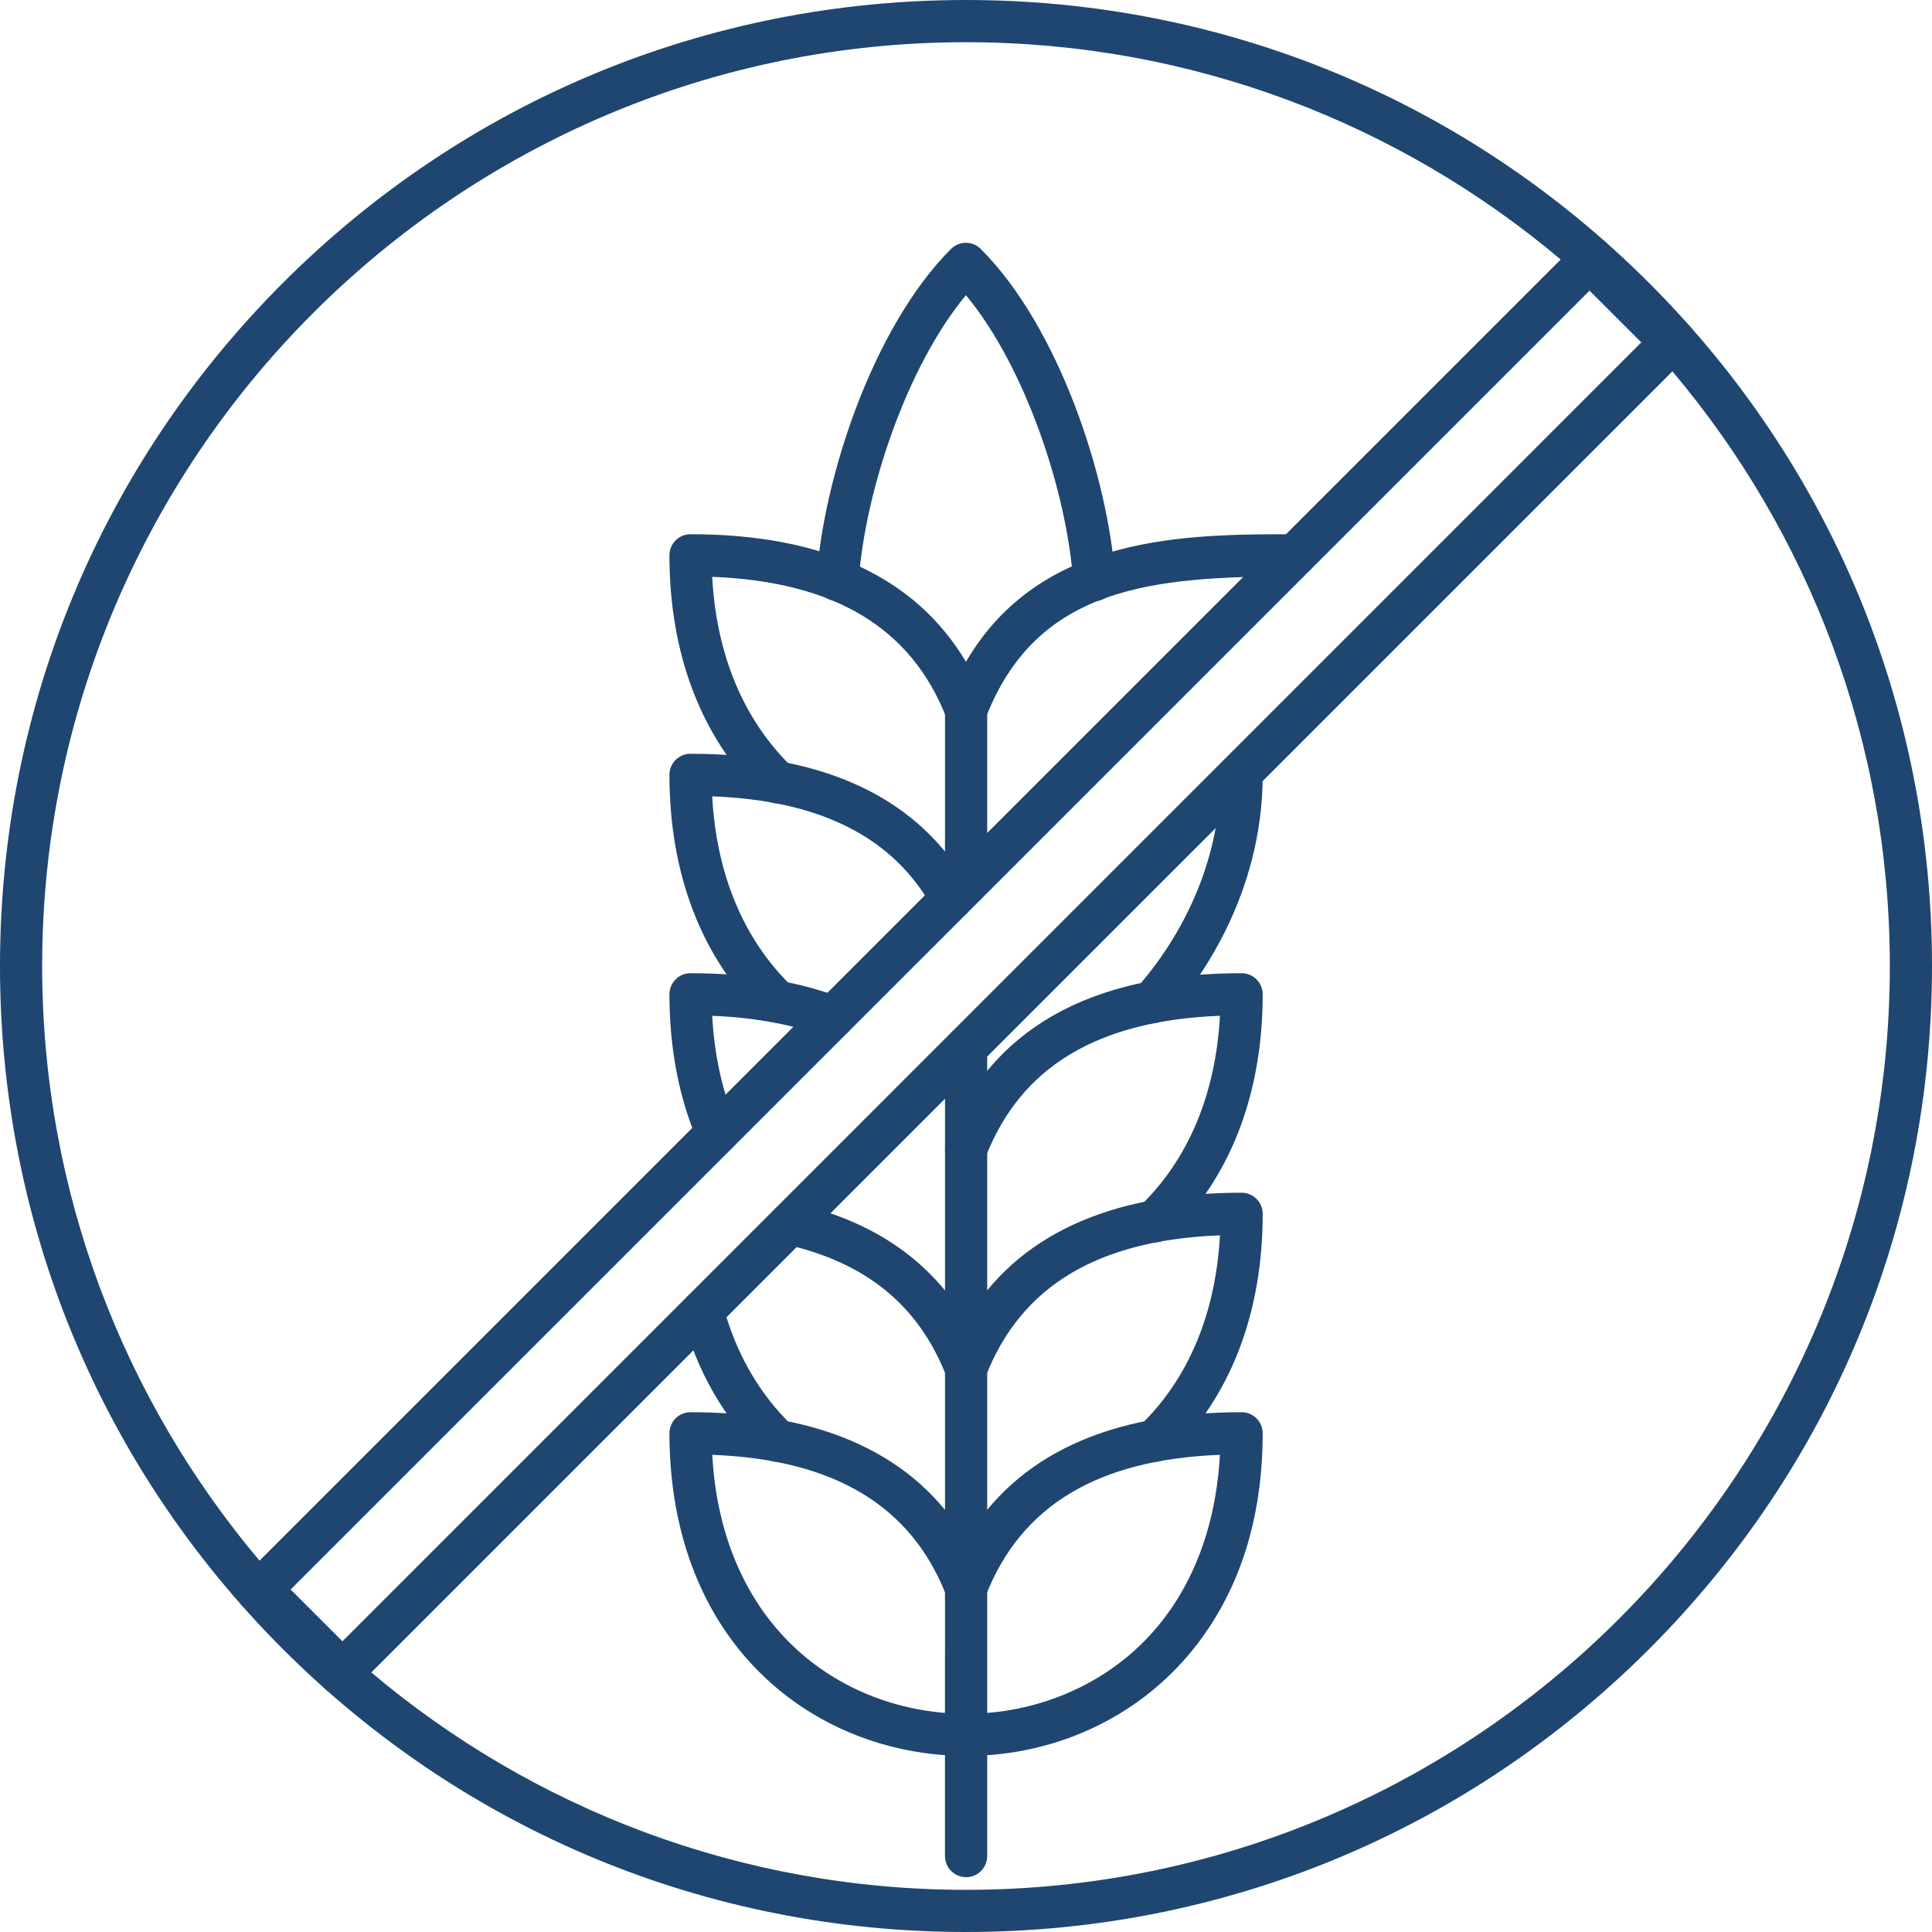
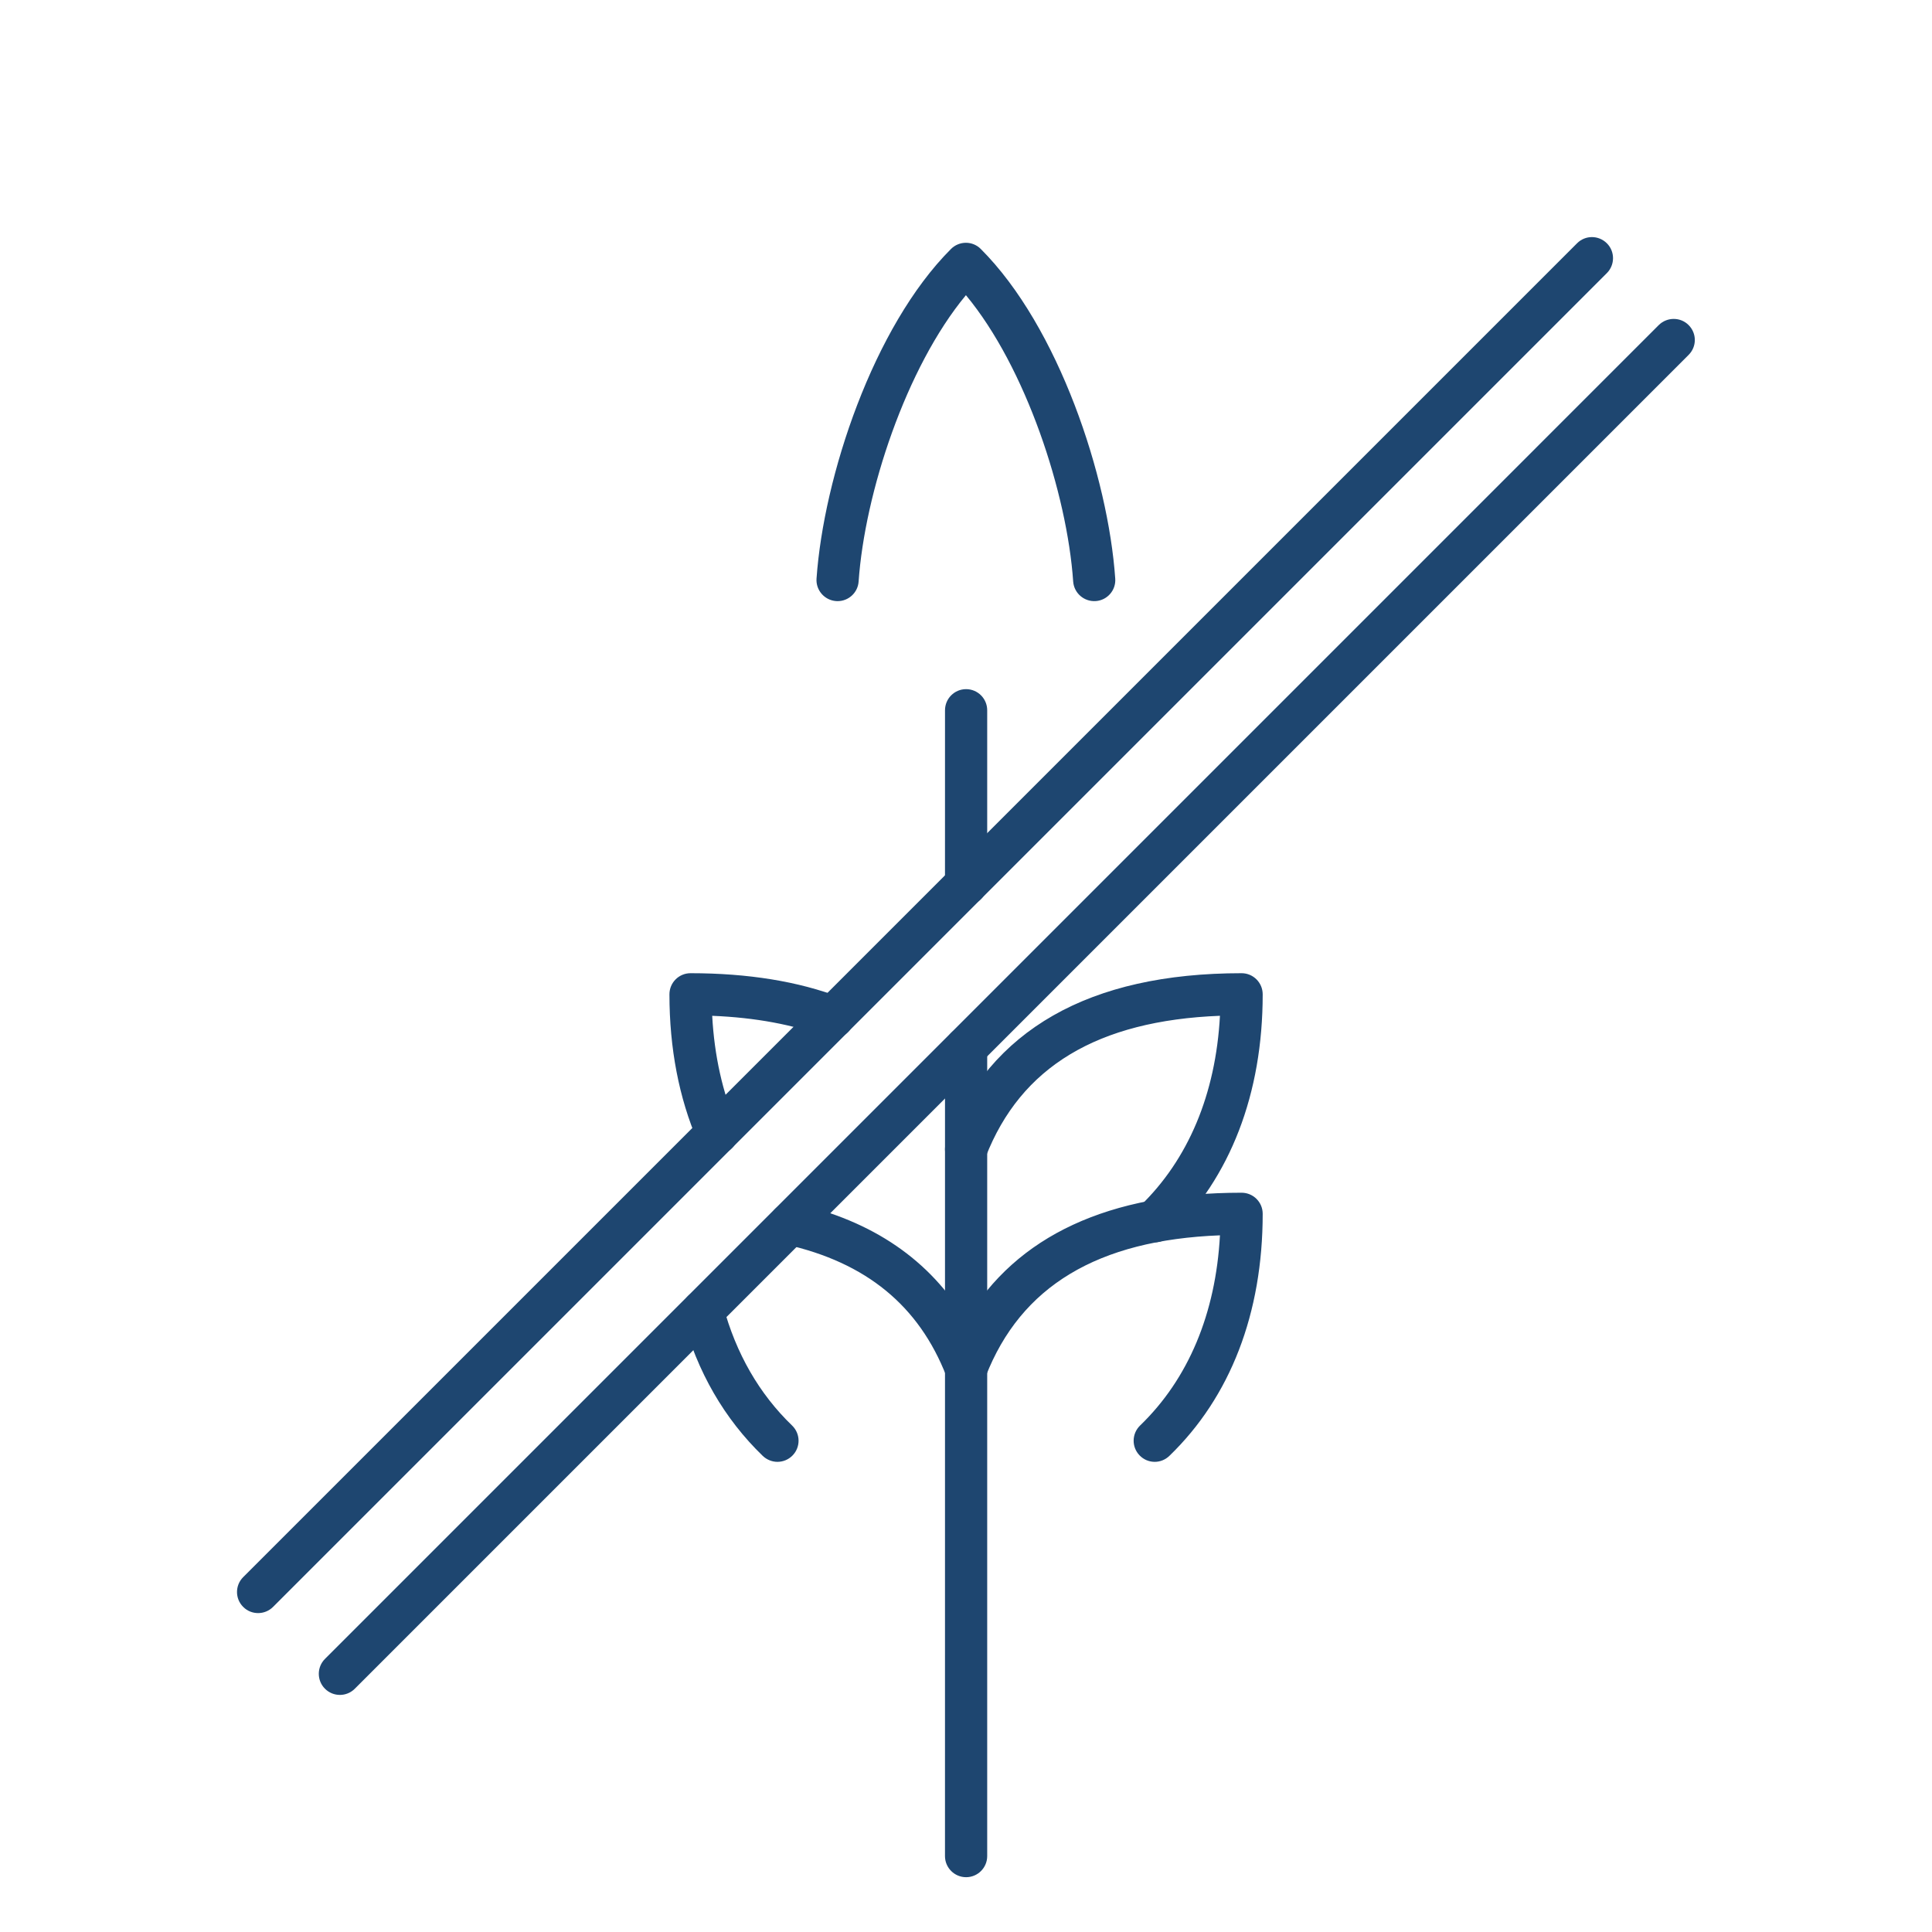
<svg xmlns="http://www.w3.org/2000/svg" width="74" height="74" viewBox="0 0 74 74" fill="none">
-   <path fill-rule="evenodd" clip-rule="evenodd" d="M37 74C27.118 74 17.825 70.151 10.835 63.165C3.849 56.175 0 46.882 0 37C0 27.116 3.849 17.826 10.835 10.837C17.826 3.849 27.118 0 37 0C46.882 0 56.175 3.849 63.163 10.837C70.152 17.824 74 27.116 74 37C74 46.882 70.151 56.175 63.163 63.165C56.175 70.151 46.882 74 37 74ZM14.219 64.056L64.055 14.221C69.251 20.38 72.385 28.33 72.385 37C72.385 56.51 56.51 72.385 37 72.385C28.33 72.385 20.378 69.251 14.219 64.056ZM11.129 60.879L60.88 11.13L62.871 13.119L13.121 62.871L11.129 60.879ZM37 1.617C17.49 1.617 1.615 17.488 1.615 37C1.615 45.67 4.749 53.622 9.944 59.781L59.782 9.944C53.621 4.749 45.668 1.617 37 1.617Z" fill="#1E4670" />
  <path fill-rule="evenodd" clip-rule="evenodd" d="M37.004 71.901C36.559 71.901 36.195 71.539 36.195 71.093L36.196 40.133C36.196 39.686 36.557 39.324 37.004 39.324C37.449 39.324 37.812 39.686 37.812 40.133L37.812 71.093C37.812 71.539 37.449 71.901 37.004 71.901ZM37.004 34.674C36.559 34.674 36.195 34.312 36.195 33.867L36.196 27.205C36.196 26.758 36.557 26.396 37.004 26.396C37.449 26.396 37.812 26.758 37.812 27.205L37.812 33.867C37.812 34.312 37.449 34.674 37.004 34.674Z" fill="#1E4670" />
-   <path fill-rule="evenodd" clip-rule="evenodd" d="M29.778 30.771C29.578 30.771 29.375 30.694 29.217 30.545C26.879 28.288 25.641 25.08 25.641 21.27C25.641 20.823 26.002 20.462 26.449 20.462C31.529 20.462 35.068 22.104 36.998 25.349C39.853 20.464 45.429 20.462 49.6 20.462C50.046 20.462 50.409 20.823 50.409 21.27C50.409 21.717 50.045 22.077 49.6 22.077C44.085 22.077 39.709 22.478 37.755 27.496C37.634 27.807 37.336 28.011 37.003 28.011C36.671 28.011 36.371 27.807 36.251 27.496C34.907 24.05 31.969 22.278 27.279 22.094C27.44 25.09 28.49 27.597 30.34 29.382C30.662 29.691 30.67 30.203 30.361 30.523C30.203 30.687 29.989 30.771 29.778 30.771Z" fill="#1E4670" />
  <path fill-rule="evenodd" clip-rule="evenodd" d="M32.082 23.025C32.063 23.025 32.044 23.025 32.026 23.023C31.581 22.992 31.244 22.605 31.275 22.162C31.547 18.265 33.445 12.517 36.425 9.536C36.577 9.384 36.783 9.299 36.997 9.299C37.21 9.299 37.416 9.384 37.566 9.536C40.549 12.517 42.447 18.265 42.716 22.162C42.749 22.605 42.413 22.993 41.968 23.023C41.523 23.052 41.137 22.718 41.105 22.273C40.871 18.893 39.294 14.074 36.997 11.306C34.7 14.074 33.122 18.893 32.887 22.273C32.858 22.699 32.503 23.025 32.082 23.025Z" fill="#1E4670" />
-   <path fill-rule="evenodd" clip-rule="evenodd" d="M44.128 39.196C43.935 39.196 43.742 39.128 43.589 38.99C43.257 38.691 43.229 38.18 43.528 37.849C44.496 36.77 46.747 33.816 46.747 29.677C46.748 29.232 47.109 28.871 47.556 28.871C48.002 28.871 48.364 29.232 48.364 29.677C48.364 34.375 45.821 37.713 44.73 38.928C44.57 39.106 44.35 39.196 44.128 39.196ZM29.778 39.176C29.578 39.176 29.374 39.102 29.217 38.951C26.879 36.695 25.641 33.489 25.641 29.677C25.641 29.232 26.002 28.871 26.449 28.871C31.659 28.871 35.259 30.607 37.155 34.031C37.372 34.42 37.23 34.914 36.84 35.129C36.449 35.344 35.958 35.203 35.741 34.814C34.229 32.078 31.454 30.663 27.279 30.501C27.44 33.495 28.49 36.004 30.34 37.788C30.662 38.098 30.67 38.61 30.361 38.93C30.203 39.094 29.989 39.176 29.778 39.176Z" fill="#1E4670" />
  <path fill-rule="evenodd" clip-rule="evenodd" d="M44.229 47.585C44.017 47.585 43.806 47.503 43.647 47.338C43.339 47.015 43.347 46.504 43.667 46.195C45.516 44.411 46.565 41.905 46.727 38.907C42.036 39.091 39.099 40.863 37.755 44.309C37.593 44.725 37.126 44.933 36.71 44.77C36.294 44.608 36.089 44.14 36.251 43.724C37.916 39.446 41.72 37.276 47.556 37.276C48.002 37.276 48.364 37.638 48.364 38.085C48.364 41.894 47.128 45.1 44.79 47.358C44.633 47.508 44.43 47.585 44.229 47.585ZM27.467 44.21C27.155 44.21 26.857 44.029 26.725 43.722C26.006 42.05 25.641 40.153 25.641 38.085C25.641 37.638 26.002 37.276 26.449 37.276C28.649 37.276 30.584 37.59 32.198 38.208C32.614 38.366 32.822 38.833 32.665 39.25C32.505 39.667 32.037 39.875 31.621 39.715C30.392 39.246 28.935 38.975 27.279 38.908C27.362 40.435 27.673 41.837 28.209 43.085C28.387 43.494 28.195 43.97 27.788 44.145C27.682 44.19 27.575 44.21 27.467 44.21Z" fill="#1E4670" />
  <path fill-rule="evenodd" clip-rule="evenodd" d="M29.778 55.992C29.989 55.992 30.202 55.909 30.361 55.743C30.67 55.422 30.661 54.913 30.34 54.602C29.078 53.386 28.19 51.841 27.697 50.01C27.581 49.578 27.14 49.323 26.706 49.44C26.275 49.554 26.023 49.998 26.137 50.429C26.706 52.546 27.743 54.341 29.216 55.765C29.375 55.915 29.578 55.992 29.778 55.992ZM44.229 55.992C44.017 55.992 43.806 55.909 43.647 55.743C43.338 55.422 43.347 54.913 43.667 54.601C45.516 52.819 46.565 50.312 46.727 47.316C42.037 47.498 39.099 49.27 37.755 52.718C37.634 53.028 37.336 53.231 37.003 53.231C36.671 53.231 36.37 53.028 36.251 52.718C35.197 50.011 33.18 48.357 30.085 47.663C29.648 47.566 29.373 47.133 29.472 46.7C29.57 46.263 30.003 45.99 30.437 46.088C33.425 46.756 35.627 48.265 37.003 50.58C38.932 47.329 42.474 45.684 47.555 45.684C48.002 45.684 48.364 46.045 48.364 46.49C48.364 50.301 47.127 53.507 44.789 55.764C44.633 55.915 44.43 55.992 44.229 55.992Z" fill="#1E4670" />
-   <path fill-rule="evenodd" clip-rule="evenodd" d="M37.012 67.256C34.78 67.256 32.559 66.615 30.7 65.37C27.44 63.184 25.641 59.466 25.641 54.899C25.641 54.45 26.002 54.091 26.449 54.091C31.533 54.091 35.073 55.736 37.003 58.985C38.934 55.736 42.474 54.091 47.556 54.091C48.002 54.091 48.364 54.45 48.364 54.899C48.364 57.75 47.685 60.237 46.343 62.288C45.138 64.137 43.417 65.559 41.369 66.401C39.979 66.974 38.492 67.256 37.012 67.256ZM27.282 55.723C27.478 59.352 28.993 62.282 31.599 64.028C34.249 65.803 37.757 66.139 40.755 64.907C44.343 63.432 46.488 60.109 46.725 55.723C42.037 55.905 39.099 57.677 37.755 61.125C37.634 61.434 37.336 61.64 37.003 61.64C36.671 61.64 36.371 61.434 36.251 61.125C34.907 57.677 31.969 55.905 27.282 55.723Z" fill="#1E4670" />
  <path fill-rule="evenodd" clip-rule="evenodd" d="M13.019 64.919C13.225 64.919 13.431 64.841 13.59 64.682L64.678 13.593C64.995 13.277 64.995 12.768 64.677 12.45C64.364 12.137 63.852 12.137 63.535 12.45L12.447 63.54C12.132 63.855 12.132 64.367 12.447 64.682C12.606 64.841 12.812 64.919 13.019 64.919ZM9.886 61.785C9.678 61.785 9.472 61.707 9.315 61.548C8.999 61.234 8.999 60.723 9.315 60.407L60.404 9.319C60.718 9.002 61.229 9.002 61.547 9.319C61.862 9.633 61.86 10.145 61.547 10.46L10.459 61.548C10.301 61.706 10.092 61.785 9.886 61.785Z" fill="#1E4670" />
</svg>